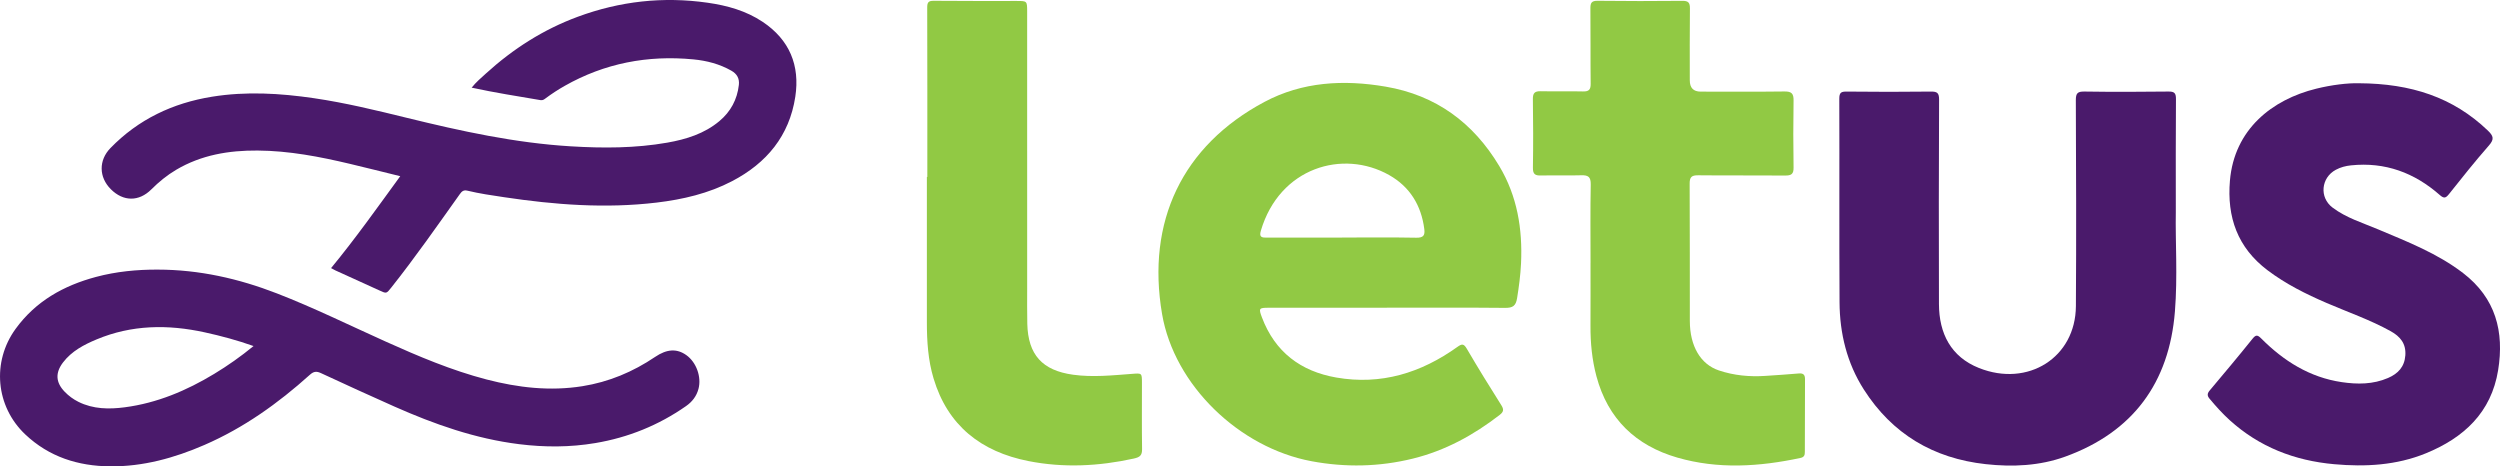
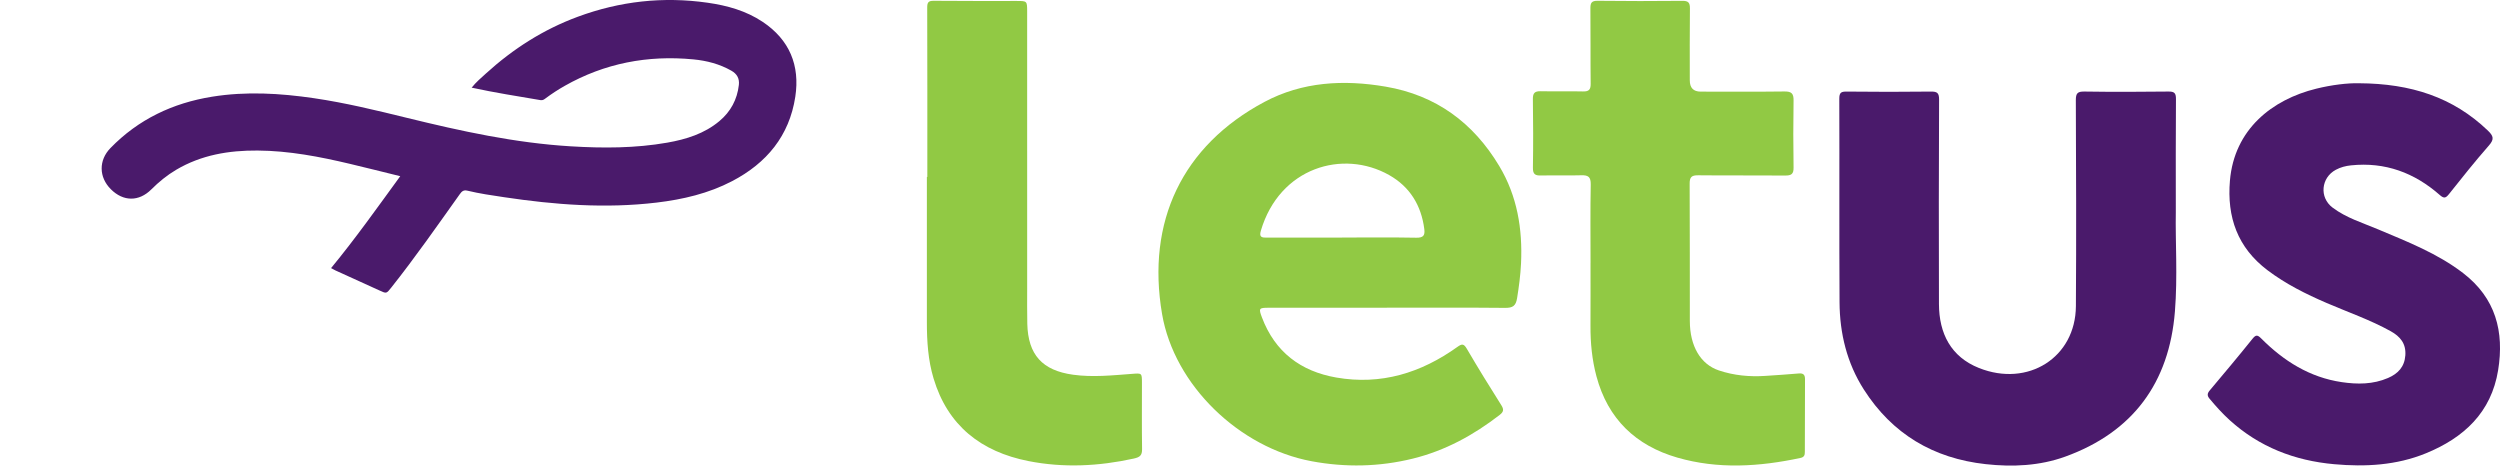
<svg xmlns="http://www.w3.org/2000/svg" viewBox="0 0 1535 286.35">
  <defs>
    <style>.d{fill:#91c944;}.e{fill:#4a1a6b;}</style>
  </defs>
  <g id="a" />
  <g id="b">
    <g id="c">
      <g>
        <g>
-           <path class="e" d="M203.28,164.62c14.97-18.17,28.47-37.23,42.47-56.44-10.51-2.58-20.67-5.15-30.87-7.57-18.67-4.43-37.46-8.05-56.75-8.18-17.62-.12-34.55,2.7-49.97,11.83-5.62,3.33-10.62,7.42-15.24,12.03-7.62,7.61-17.19,7.55-24.84-.08-7.46-7.44-7.54-17.81-.27-25.29,17.17-17.66,38.22-27.63,62.33-31.53,20.94-3.39,41.81-2.15,62.67,.91,19.29,2.83,38.21,7.44,57.12,12.08,33.1,8.12,66.36,15.4,100.49,17.46,19.8,1.2,39.63,1.2,59.26-2.25,11.61-2.04,22.79-5.48,32.06-13.26,6.89-5.78,10.9-13.2,11.92-22.19,.45-3.94-1.17-6.78-4.58-8.72-7.25-4.13-15.13-6.17-23.35-6.96-28.02-2.69-54.46,2.34-79.05,16.29-4.07,2.31-7.99,4.87-11.74,7.67-.94,.7-1.72,1.29-3.13,1.05-13.94-2.37-27.91-4.55-42.22-7.65,2.74-3.41,5.85-6.03,8.84-8.75,16.62-15.11,35.25-27.01,56.37-34.8C380.61,.74,407.18-2.25,434.52,1.68c12.05,1.73,23.55,4.93,33.75,11.73,16.5,11,22.98,26.76,20.04,46.02-3.67,23.98-17.6,40.73-38.78,51.79-14.54,7.59-30.24,11.24-46.39,13.17-31.35,3.74-62.5,1.35-93.57-3.3-7.58-1.13-15.16-2.22-22.61-4.02-2.34-.56-3.44,.44-4.64,2.14-13.76,19.32-27.34,38.78-42.09,57.38-2.99,3.78-2.92,3.74-7.24,1.75-8.98-4.14-18.01-8.18-27.01-12.28-.86-.39-1.67-.88-2.71-1.44Z" />
-           <path class="e" d="M96.87,165.54c25.34,.03,49.58,5.47,73.12,14.6,22.72,8.81,44.56,19.58,66.76,29.56,20.17,9.08,40.53,17.71,62.01,23.3,19.35,5.03,38.92,7.3,58.84,4.12,16.22-2.59,31.03-8.78,44.62-17.97,7.25-4.91,13.39-5.24,19.19-1.1,6.2,4.42,9.39,13.45,7.46,20.7-1.21,4.55-3.87,7.95-7.67,10.6-16.84,11.77-35.46,19.28-55.66,22.69-15.52,2.62-31.11,2.63-46.78,.68-26.91-3.34-52.08-12.24-76.66-23.13-15.07-6.67-30.04-13.56-44.99-20.48-2.72-1.26-4.45-1.17-6.87,1.01-19.48,17.52-40.62,32.62-64.78,43.1-18.42,7.99-37.55,13.28-57.78,13.12-19.69-.16-37.54-5.77-52.19-19.63-18.18-17.2-20.61-44.55-5.92-64.78,12.36-17.03,29.5-26.59,49.35-31.9,12.41-3.32,25.12-4.54,37.95-4.5Zm58.82,46.94c-10.02-3.57-19.94-6.22-29.98-8.42-22.57-4.94-44.82-4.7-66.44,4.35-7.79,3.26-15.26,7.18-20.55,14.1-4.9,6.42-4.53,12.33,1.02,18.05,2.45,2.53,5.27,4.61,8.46,6.19,9.09,4.51,18.78,4.59,28.45,3.32,19.83-2.61,37.87-10.22,54.87-20.51,8.36-5.06,16.34-10.67,24.16-17.09Z" />
+           <path class="e" d="M203.28,164.62c14.97-18.17,28.47-37.23,42.47-56.44-10.51-2.58-20.67-5.15-30.87-7.57-18.67-4.43-37.46-8.05-56.75-8.18-17.62-.12-34.55,2.7-49.97,11.83-5.62,3.33-10.62,7.42-15.24,12.03-7.62,7.61-17.19,7.55-24.84-.08-7.46-7.44-7.54-17.81-.27-25.29,17.17-17.66,38.22-27.63,62.33-31.53,20.94-3.39,41.81-2.15,62.67,.91,19.29,2.83,38.21,7.44,57.12,12.08,33.1,8.12,66.36,15.4,100.49,17.46,19.8,1.2,39.63,1.2,59.26-2.25,11.61-2.04,22.79-5.48,32.06-13.26,6.89-5.78,10.9-13.2,11.92-22.19,.45-3.94-1.17-6.78-4.58-8.72-7.25-4.13-15.13-6.17-23.35-6.96-28.02-2.69-54.46,2.34-79.05,16.29-4.07,2.31-7.99,4.87-11.74,7.67-.94,.7-1.72,1.29-3.13,1.05-13.94-2.37-27.91-4.55-42.22-7.65,2.74-3.41,5.85-6.03,8.84-8.75,16.62-15.11,35.25-27.01,56.37-34.8C380.61,.74,407.18-2.25,434.52,1.68c12.05,1.73,23.55,4.93,33.75,11.73,16.5,11,22.98,26.76,20.04,46.02-3.67,23.98-17.6,40.73-38.78,51.79-14.54,7.59-30.24,11.24-46.39,13.17-31.35,3.74-62.5,1.35-93.57-3.3-7.58-1.13-15.16-2.22-22.61-4.02-2.34-.56-3.44,.44-4.64,2.14-13.76,19.32-27.34,38.78-42.09,57.38-2.99,3.78-2.92,3.74-7.24,1.75-8.98-4.14-18.01-8.18-27.01-12.28-.86-.39-1.67-.88-2.71-1.44" />
        </g>
        <g>
          <g>
            <path class="e" d="M1335.95,130.19c-.34,17.92,1.17,39.54-.55,61.03-3.49,43.78-25.77,74.08-67.32,89.14-15.69,5.68-32.22,6.46-48.84,4.63-32.16-3.53-57.39-18.51-74.85-45.84-10.38-16.24-14.8-34.46-14.91-53.54-.25-41.66,0-83.32-.15-124.98-.01-3.9,1.2-4.44,4.67-4.4,17.15,.19,34.31,.22,51.46,0,3.95-.05,5.16,.76,5.14,4.99-.19,41.82-.2,83.65-.08,125.47,.05,18.07,7.35,32.41,24.59,39.27,30.08,11.97,59.29-6.43,59.49-37.99,.28-42.15,.14-84.3-.04-126.45-.02-4.36,1.13-5.38,5.39-5.31,17.15,.26,34.31,.21,51.46,0,3.68-.04,4.66,.95,4.63,4.65-.18,21.89-.09,43.78-.09,69.32Z" />
            <path class="e" d="M1448.44,51.12c31.86,.17,57.68,8.54,79.05,29,3.52,3.37,4.12,5.32,.69,9.23-8.5,9.68-16.52,19.79-24.55,29.88-2,2.51-3.09,2.72-5.64,.48-15.56-13.68-33.55-20.35-54.47-18.18-3.3,.34-6.39,1.15-9.31,2.71-9.07,4.85-10.29,16.96-2.04,23.2,8.42,6.37,18.56,9.4,28.14,13.45,18.02,7.6,36.25,14.68,52.01,26.76,20.04,15.36,25.38,35.98,21.53,59.67-4.22,25.96-21.07,41.5-44.35,51.01-18.11,7.4-37.1,8.41-56.34,6.69-24.27-2.18-45.93-10.54-64.16-27.07-4.48-4.07-8.5-8.55-12.37-13.19-1.55-1.86-1.37-3.22,.13-5.01,8.81-10.49,17.64-20.97,26.21-31.66,2.14-2.66,3.13-2.56,5.45-.24,13.79,13.81,29.72,23.87,49.41,26.78,9.64,1.43,19.24,1.42,28.41-2.54,6.07-2.62,10.13-6.76,10.64-13.9,.51-7.26-3.14-11.58-9.02-14.85-12.58-6.98-26.18-11.65-39.33-17.32-12.76-5.5-25.08-11.65-36.25-20.08-18.43-13.92-25-32.59-23.1-55.01,2.66-31.47,25.85-49.8,53.01-56.48,9.54-2.35,19.27-3.52,26.28-3.33Z" />
          </g>
          <g>
            <path class="d" d="M851.58,188.95c-24.18,0-48.37,0-72.55,.01-6.06,0-6.32,.32-4.18,5.98,8,21.2,23.8,33.07,45.66,36.87,27.46,4.78,52.05-2.83,74.34-18.81,2.81-2.01,3.92-2.03,5.77,1.13,6.84,11.68,13.94,23.21,21.18,34.65,1.7,2.68,1.41,4.11-.99,5.97-16.04,12.42-33.48,21.96-53.33,26.84-20.64,5.08-41.38,5.48-62.19,1.6-44.4-8.27-84.31-46.68-91.78-90.39-9.68-56.65,12.37-103.3,62.84-130.21,23.32-12.44,48.67-13.79,74.44-9.39,30.93,5.28,53.82,22.15,69.77,48.77,11.03,18.4,14.35,38.62,13.36,59.76-.34,7.19-1.29,14.27-2.43,21.38-.76,4.74-2.69,5.97-7.34,5.93-24.18-.24-48.37-.11-72.55-.11Zm-27.54-43.07v-.03c15.19,0,30.38-.18,45.56,.11,4.34,.08,5.41-1.43,4.92-5.3-1.85-14.54-8.85-25.96-21.55-33.15-28.41-16.06-67.35-4.7-78.82,34.19-1.22,4.13,.8,4.22,3.84,4.21,15.35-.07,30.7-.03,46.06-.03Z" />
            <path class="d" d="M976.59,161.35c0-16.01-.19-32.02,.12-48.03,.09-4.74-1.57-5.84-5.89-5.7-8.16,.26-16.34-.07-24.5,.14-3.63,.1-5.18-.67-5.11-4.78,.24-14.04,.16-28.1-.02-42.14-.05-3.61,1.09-4.91,4.75-4.82,8.65,.2,17.32-.09,25.97,.13,3.65,.1,4.8-1.08,4.76-4.73-.18-15.35,0-30.71-.16-46.06-.04-3.41,.52-4.92,4.46-4.87,17.31,.22,34.63,.2,51.94,.03,3.67-.04,4.75,1.05,4.7,4.7-.18,14.7-.07,29.4-.08,44.11q0,6.93,6.7,6.93c17.15,0,34.3,.14,51.45-.09,4.34-.06,5.64,1.29,5.57,5.56-.22,13.72-.22,27.44,0,41.16,.07,4.03-1.43,4.92-5.13,4.89-17.8-.15-35.61,.04-53.41-.15-4.01-.04-5.29,1.04-5.26,5.18,.17,28.1,.05,56.19,.11,84.29,.03,15.4,6.53,26.56,17.84,30.35,9.23,3.09,18.81,4.01,28.52,3.35,6.84-.46,13.68-.88,20.51-1.49,2.79-.25,3.86,.77,3.85,3.5-.07,14.86-.09,29.73-.1,44.6,0,1.96-.3,3.27-2.72,3.78-25.24,5.38-50.57,7.02-75.61-.23-25.47-7.38-42.6-23.7-49.62-49.87-2.73-10.19-3.72-20.52-3.67-31.01,.07-12.9,.02-25.81,.02-38.72Z" />
            <path class="d" d="M569.38,108.62c0-34.64,.04-69.28-.07-103.93-.01-3.16,.66-4.24,4.01-4.2,16.99,.17,33.99,.09,50.98,.1,6.32,0,6.37,0,6.37,6.48,.02,56.71,0,113.41,.01,170.12,0,7.19-.08,14.38,.08,21.57,.45,19.09,9.22,28.72,28.15,31.32,12.1,1.66,24.13,.37,36.17-.53,6-.45,6.06-.6,6.07,5.46,.02,13.56-.13,27.13,.08,40.69,.06,3.95-1.36,5.03-5.12,5.86-21.5,4.72-43.08,5.8-64.68,1.53-29-5.74-49.54-21.71-58.24-50.79-3.35-11.18-4.1-22.79-4.09-34.44,0-29.74,0-59.48,0-89.23h.26Z" />
          </g>
        </g>
      </g>
    </g>
  </g>
</svg>